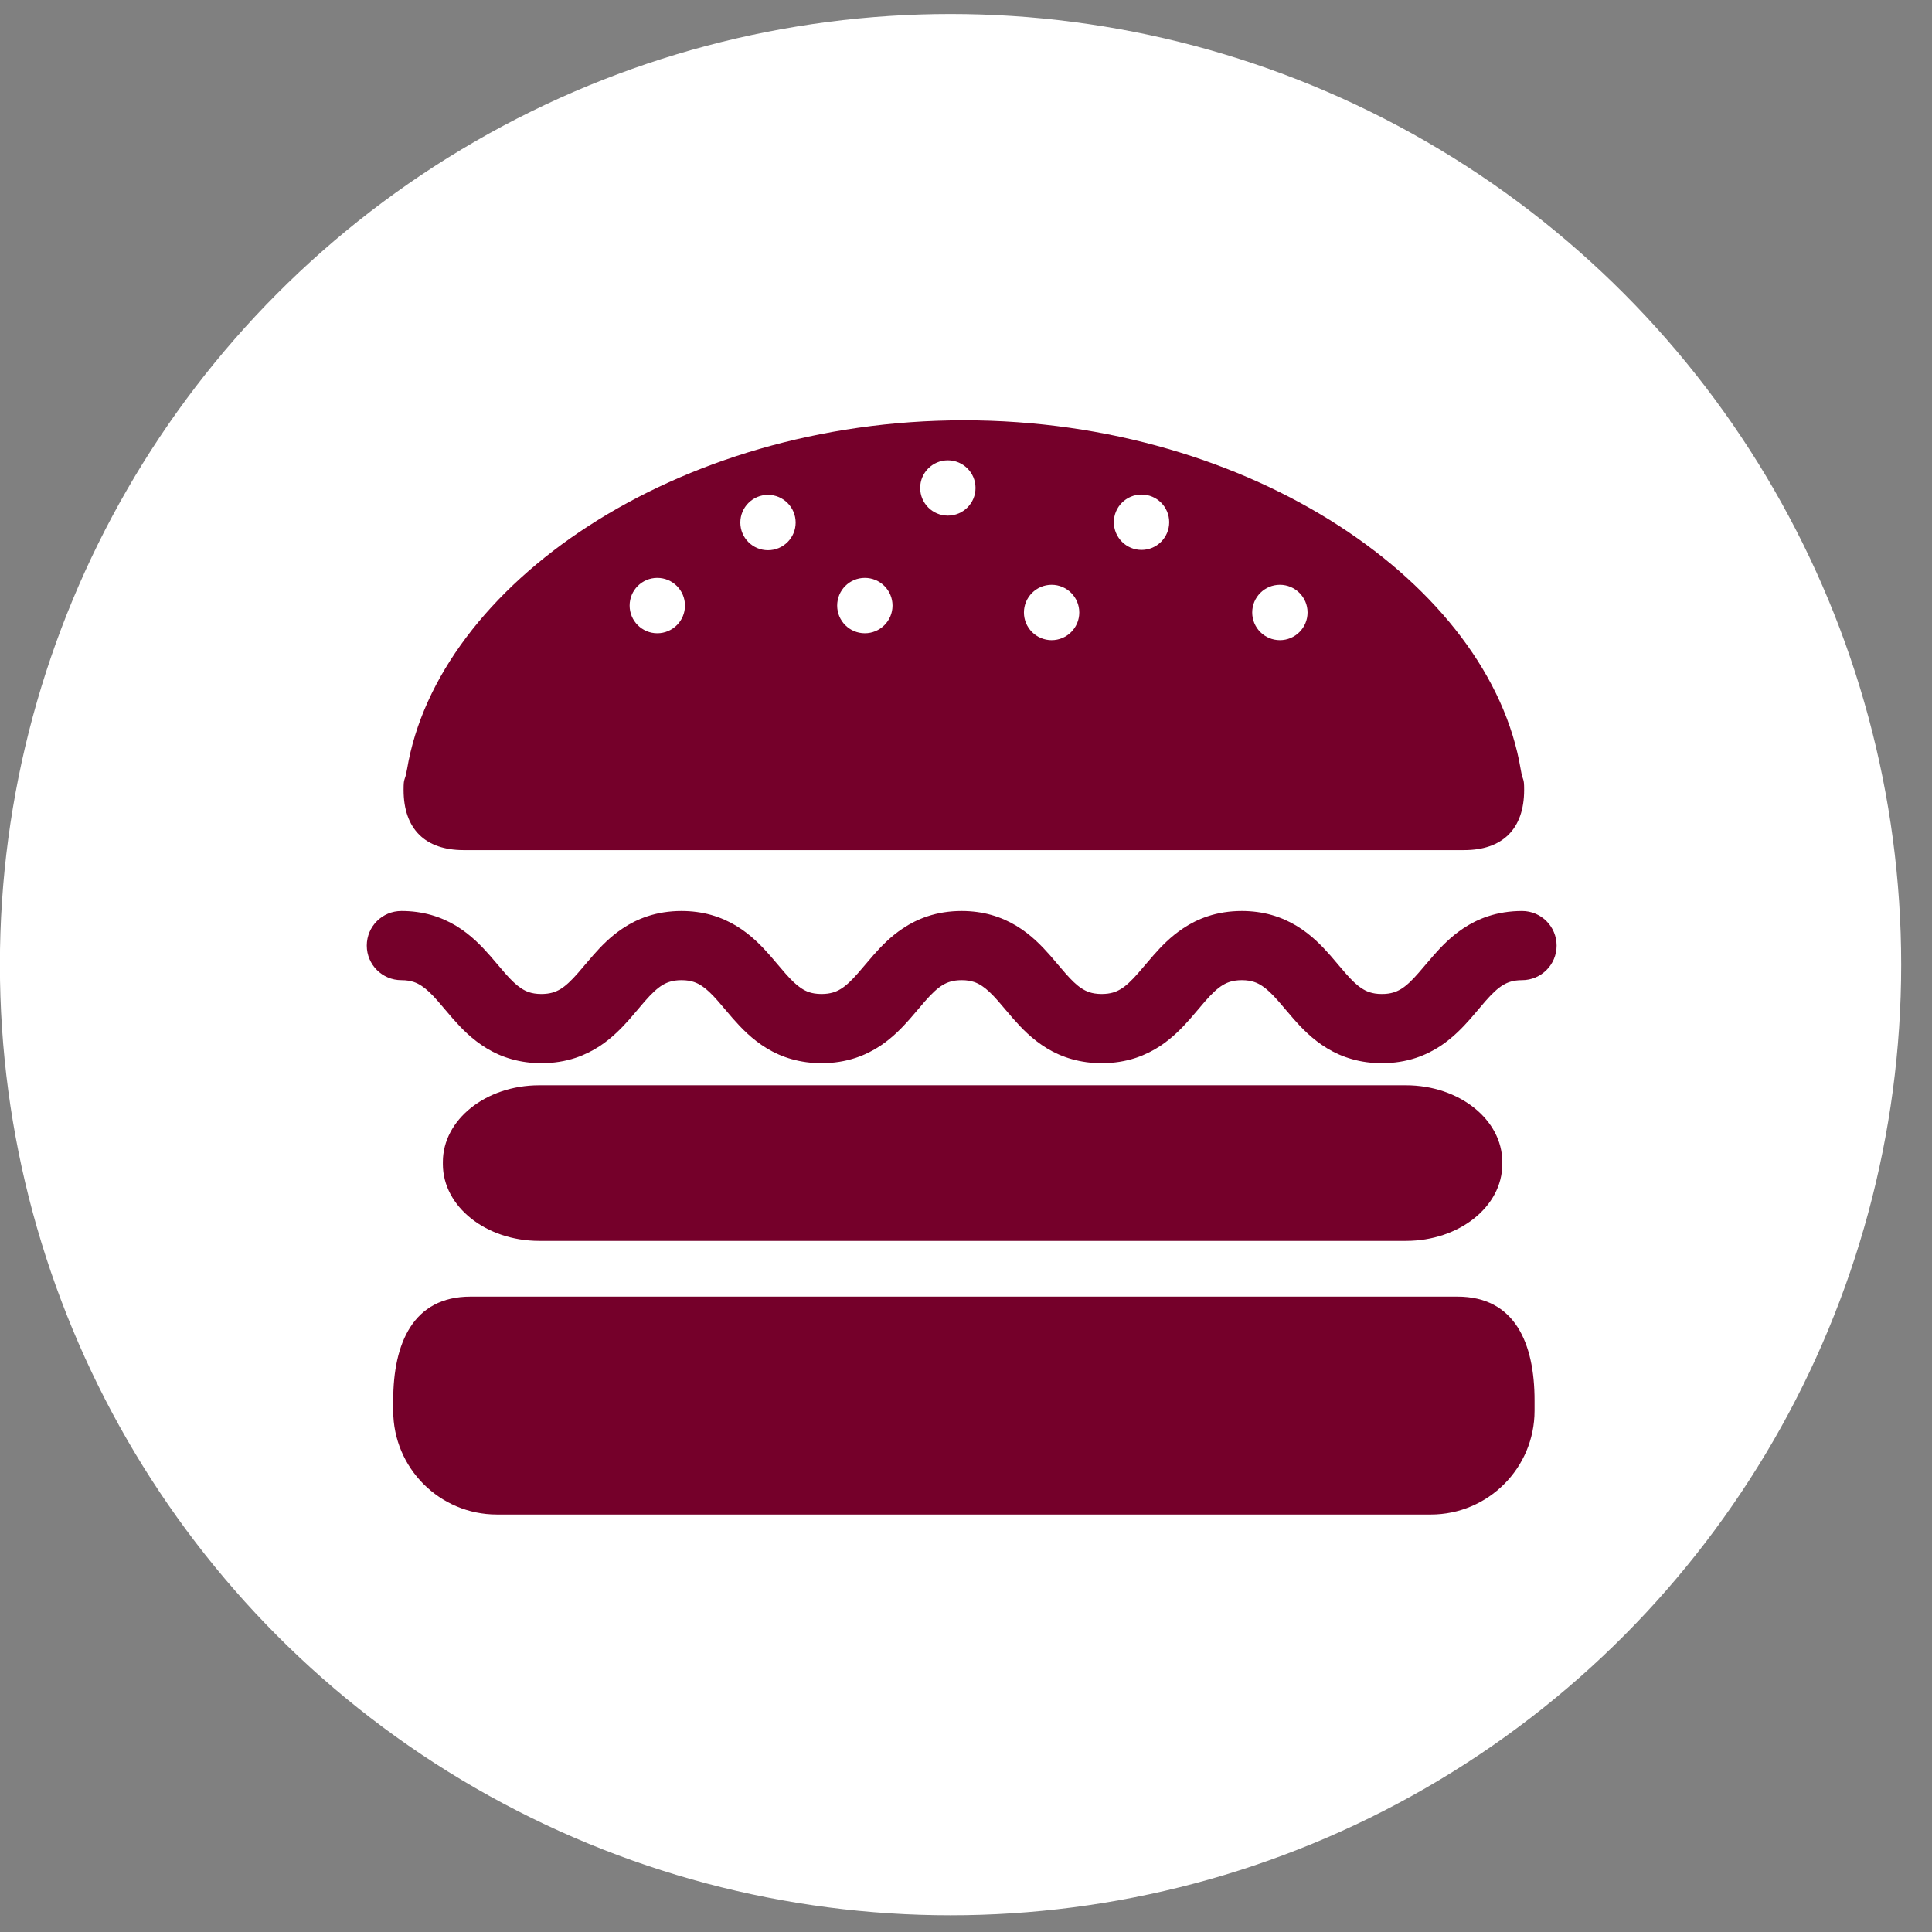
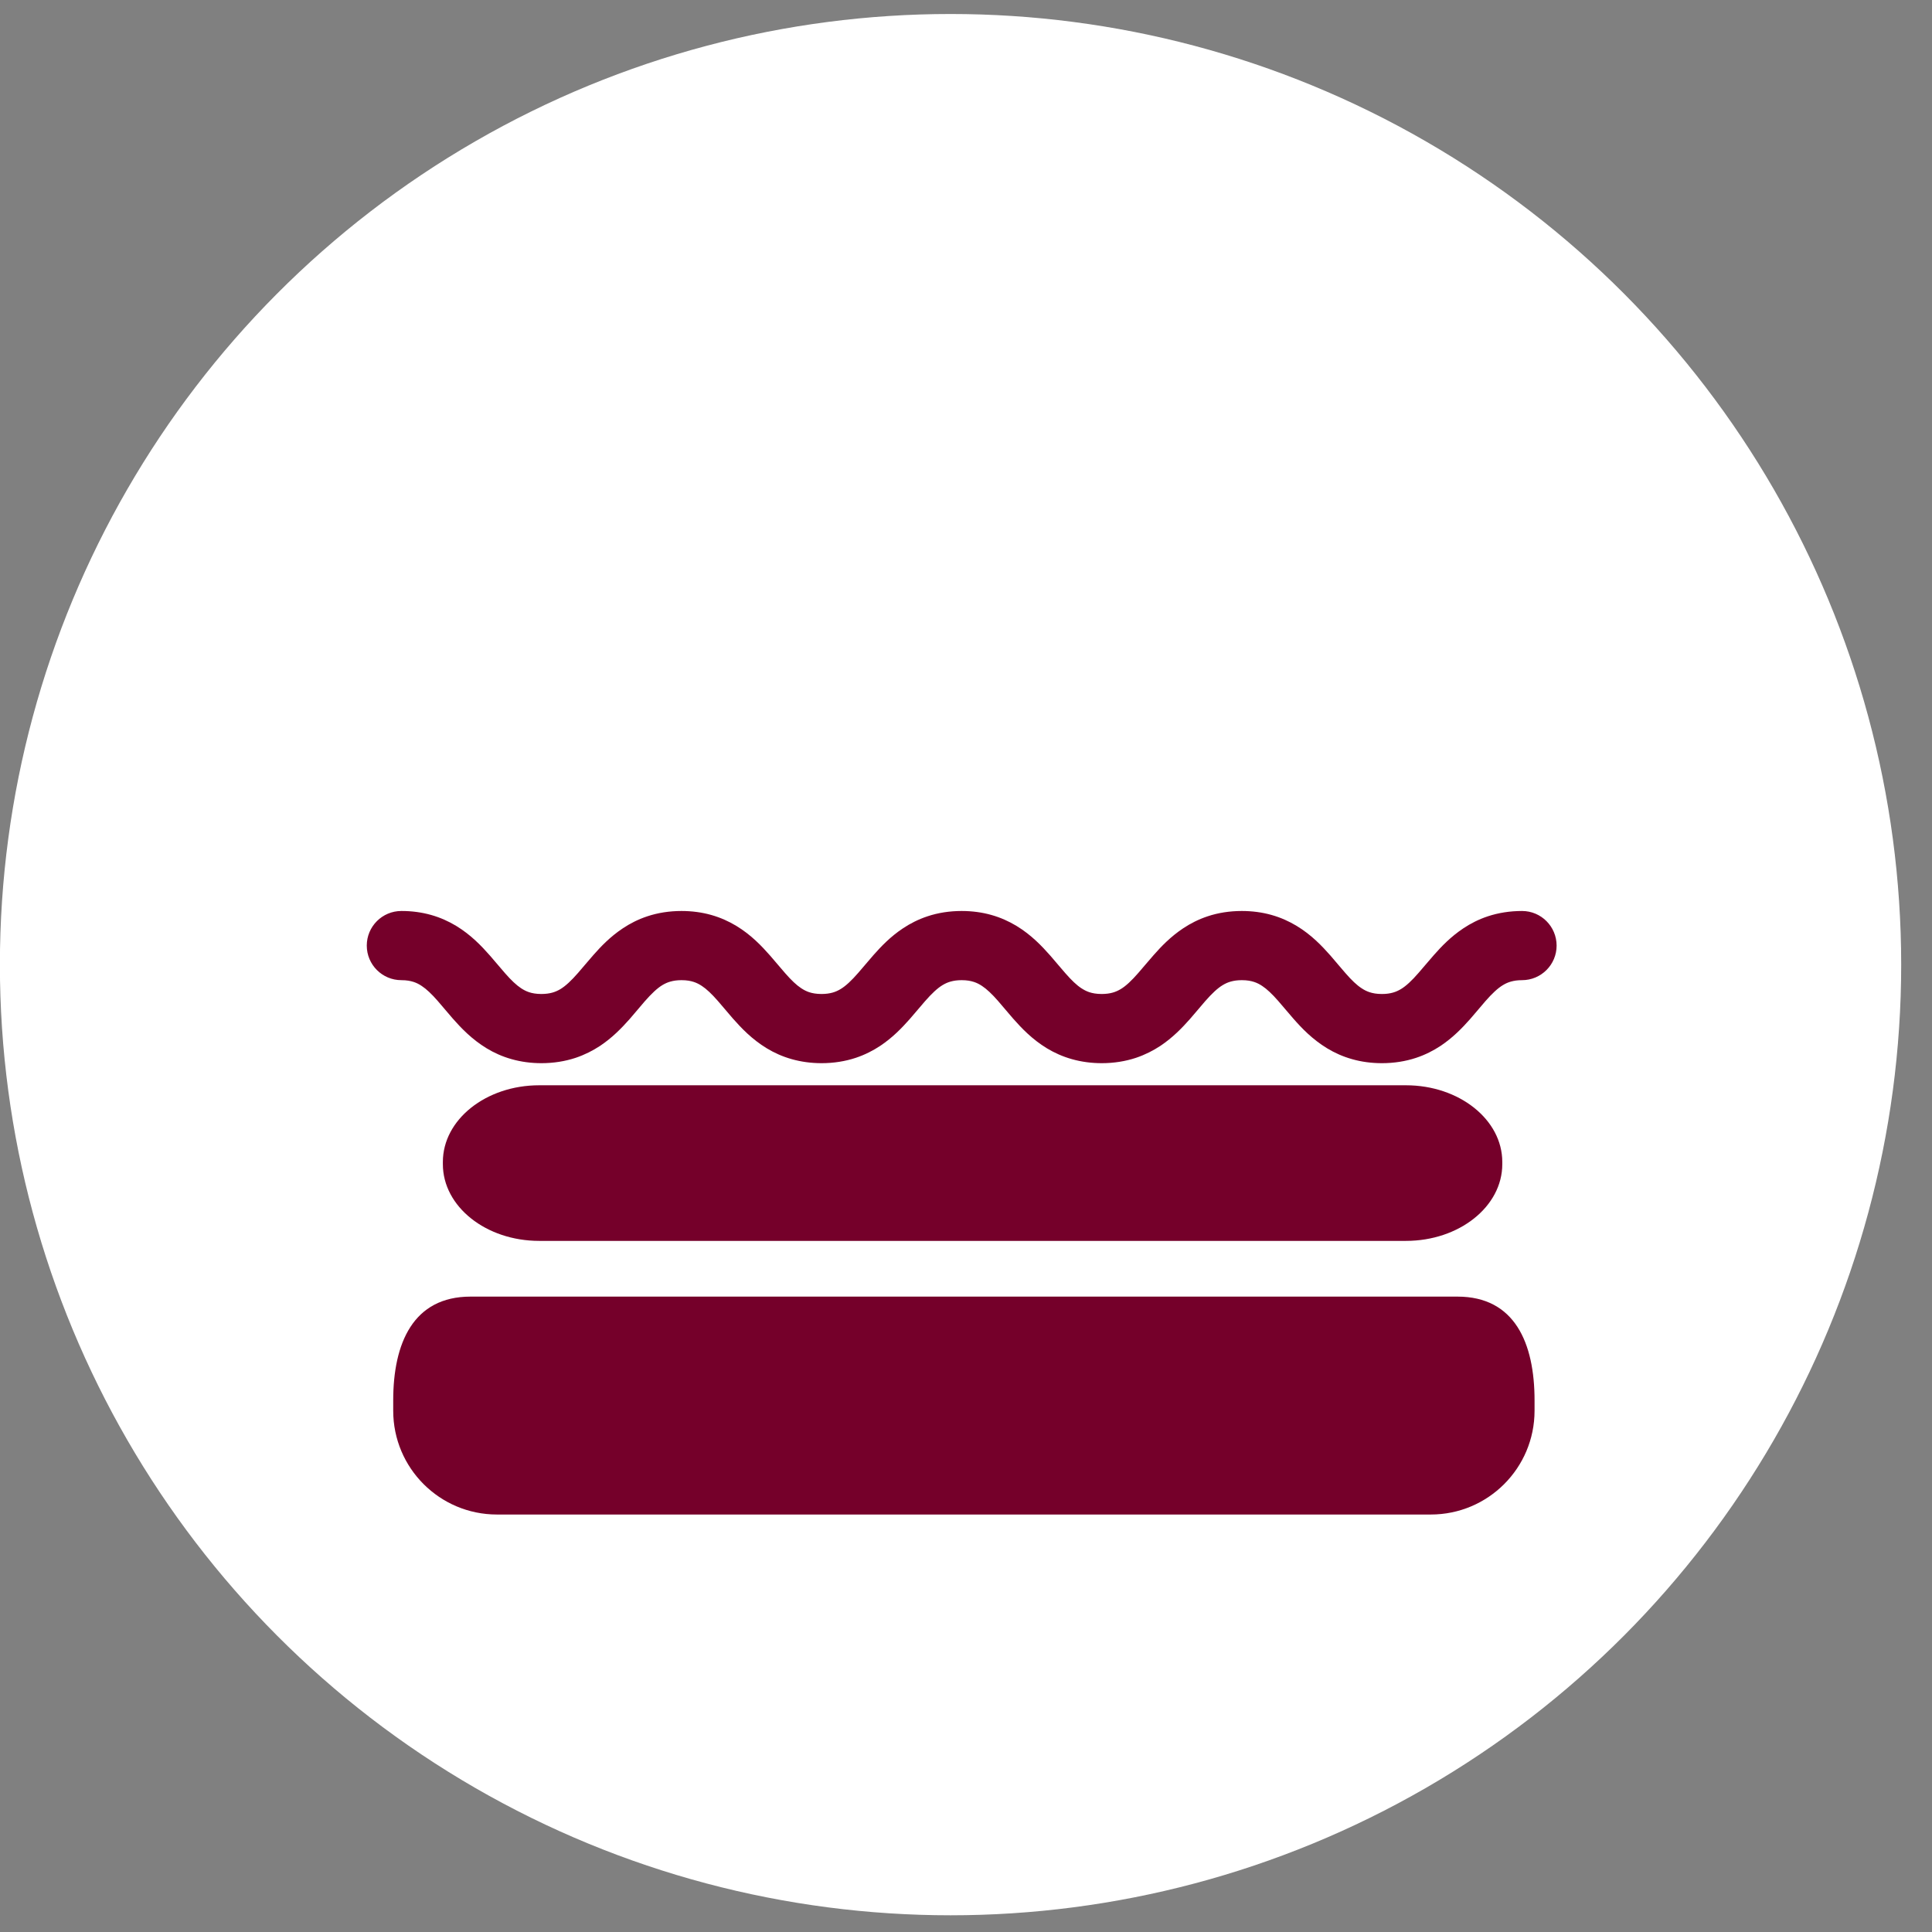
<svg xmlns="http://www.w3.org/2000/svg" width="57" height="57" viewBox="0 0 57 57" fill="none">
  <rect x="0" y="0" width="57" height="57" fill="#808080" stroke="none" />
  <circle cx="28.044" cy="28.46" r="28.047" fill="white" />
  <path d="M43 38.254H13.882C12.192 38.254 11.601 39.625 11.601 41.316V41.621C11.601 43.312 12.971 44.683 14.662 44.683H42.213C43.903 44.683 45.274 43.312 45.274 41.621V41.316C45.274 39.625 44.691 38.254 43 38.254Z" fill="#75002A" />
  <path d="M41.48 36.61C43.049 36.61 44.322 35.598 44.322 34.347V34.281C44.322 33.032 43.05 32.019 41.48 32.019H15.908C14.339 32.019 13.066 33.032 13.066 34.281V34.347C13.066 35.598 14.339 36.61 15.908 36.61H41.48Z" fill="#75002A" />
-   <path d="M13.678 25.081H43.196C44.319 25.081 44.967 24.468 44.967 23.304C44.967 22.908 44.931 23.088 44.865 22.696C43.959 17.27 36.951 12.4 28.438 12.4C19.923 12.4 12.915 17.27 12.009 22.696H12.008C11.942 23.088 11.907 22.908 11.907 23.305C11.907 24.468 12.555 25.081 13.678 25.081ZM37.761 17.253C38.212 17.253 38.577 17.619 38.577 18.07C38.577 18.521 38.212 18.887 37.761 18.887C37.31 18.887 36.944 18.521 36.944 18.07C36.944 17.619 37.31 17.253 37.761 17.253ZM33.679 14.591C34.13 14.591 34.495 14.956 34.495 15.406C34.495 15.858 34.13 16.224 33.679 16.224C33.228 16.224 32.862 15.858 32.862 15.406C32.862 14.956 33.228 14.591 33.679 14.591ZM31.026 17.253C31.477 17.253 31.842 17.619 31.842 18.07C31.842 18.521 31.477 18.887 31.026 18.887C30.575 18.887 30.209 18.521 30.209 18.07C30.209 17.619 30.575 17.253 31.026 17.253ZM27.964 13.581C28.415 13.581 28.781 13.946 28.781 14.396C28.781 14.847 28.415 15.212 27.964 15.212C27.514 15.212 27.148 14.847 27.148 14.396C27.148 13.946 27.514 13.581 27.964 13.581ZM25.515 17.049C25.966 17.049 26.332 17.415 26.332 17.866C26.332 18.317 25.966 18.683 25.515 18.683C25.064 18.683 24.699 18.317 24.699 17.866C24.699 17.415 25.064 17.049 25.515 17.049ZM22.658 14.6C23.109 14.6 23.474 14.966 23.474 15.417C23.474 15.868 23.109 16.233 22.658 16.233C22.207 16.233 21.842 15.868 21.842 15.417C21.842 14.966 22.207 14.6 22.658 14.6ZM19.392 17.049C19.843 17.049 20.209 17.415 20.209 17.866C20.209 18.317 19.843 18.683 19.392 18.683C18.941 18.683 18.576 18.317 18.576 17.866C18.576 17.415 18.941 17.049 19.392 17.049Z" fill="#75002A" />
  <path d="M44.905 26.877C44.545 26.877 44.204 26.932 43.896 27.034C43.627 27.123 43.384 27.248 43.174 27.388C42.805 27.634 42.531 27.919 42.304 28.177C42.133 28.37 41.987 28.55 41.853 28.702C41.654 28.932 41.483 29.091 41.331 29.182C41.254 29.227 41.181 29.261 41.095 29.285C41.008 29.309 40.906 29.326 40.771 29.326C40.613 29.326 40.502 29.304 40.406 29.273C40.322 29.245 40.248 29.208 40.169 29.155C40.031 29.066 39.877 28.919 39.701 28.717C39.568 28.567 39.423 28.389 39.255 28.195C39.002 27.909 38.692 27.581 38.254 27.316C38.036 27.184 37.788 27.071 37.514 26.994C37.242 26.917 36.946 26.877 36.637 26.877C36.278 26.877 35.937 26.931 35.629 27.034C35.36 27.123 35.117 27.248 34.907 27.388C34.538 27.634 34.264 27.919 34.037 28.177C33.866 28.37 33.72 28.55 33.586 28.702C33.386 28.932 33.217 29.091 33.064 29.182C32.987 29.227 32.914 29.261 32.828 29.285C32.742 29.309 32.64 29.325 32.504 29.326C32.346 29.325 32.235 29.304 32.139 29.273C32.055 29.245 31.982 29.207 31.902 29.155C31.765 29.066 31.612 28.919 31.435 28.717C31.302 28.567 31.157 28.389 30.989 28.196C30.735 27.909 30.425 27.581 29.988 27.316C29.77 27.184 29.522 27.071 29.248 26.994C28.976 26.917 28.68 26.877 28.371 26.877C28.012 26.877 27.672 26.931 27.364 27.034C27.095 27.123 26.852 27.247 26.641 27.388C26.272 27.633 25.999 27.919 25.771 28.177C25.601 28.37 25.455 28.55 25.321 28.702C25.121 28.932 24.951 29.091 24.798 29.182C24.722 29.227 24.649 29.261 24.562 29.285C24.475 29.309 24.374 29.325 24.238 29.326C24.08 29.325 23.969 29.304 23.873 29.273C23.79 29.245 23.716 29.207 23.637 29.155C23.499 29.065 23.346 28.919 23.169 28.717C23.036 28.567 22.892 28.389 22.723 28.196C22.47 27.909 22.16 27.581 21.723 27.316C21.505 27.184 21.256 27.071 20.983 26.994C20.71 26.917 20.415 26.877 20.106 26.877C19.747 26.877 19.407 26.931 19.098 27.034C18.828 27.123 18.587 27.247 18.376 27.388C18.007 27.633 17.733 27.919 17.506 28.177C17.335 28.37 17.19 28.55 17.056 28.702C16.856 28.932 16.686 29.09 16.534 29.182C16.457 29.227 16.383 29.261 16.297 29.285C16.21 29.309 16.109 29.325 15.973 29.326C15.815 29.325 15.704 29.304 15.609 29.273C15.525 29.245 15.451 29.207 15.372 29.155C15.235 29.065 15.081 28.919 14.904 28.717C14.771 28.567 14.627 28.389 14.458 28.196C14.205 27.909 13.895 27.582 13.458 27.316C13.24 27.184 12.992 27.071 12.719 26.994C12.446 26.917 12.15 26.876 11.841 26.877C11.278 26.877 10.821 27.334 10.821 27.898C10.821 28.461 11.278 28.918 11.841 28.918C11.999 28.918 12.11 28.94 12.206 28.971C12.29 28.999 12.363 29.036 12.442 29.089C12.58 29.179 12.733 29.324 12.91 29.526C13.043 29.676 13.187 29.856 13.356 30.048C13.609 30.335 13.92 30.662 14.357 30.928C14.574 31.06 14.823 31.173 15.096 31.249C15.368 31.326 15.664 31.367 15.973 31.367C16.332 31.367 16.673 31.312 16.981 31.21C17.25 31.12 17.492 30.996 17.703 30.857C18.073 30.61 18.346 30.324 18.574 30.068C18.744 29.873 18.89 29.694 19.023 29.541C19.224 29.312 19.393 29.153 19.545 29.062C19.622 29.016 19.695 28.983 19.782 28.959C19.868 28.935 19.97 28.918 20.106 28.918C20.264 28.918 20.375 28.94 20.471 28.971C20.554 28.999 20.628 29.036 20.708 29.089C20.845 29.179 20.998 29.324 21.175 29.526C21.308 29.676 21.453 29.856 21.621 30.048C21.875 30.335 22.184 30.662 22.622 30.928C22.839 31.06 23.088 31.173 23.361 31.249C23.634 31.326 23.93 31.367 24.239 31.367C24.597 31.367 24.938 31.312 25.246 31.21C25.516 31.12 25.758 30.996 25.968 30.857C26.338 30.61 26.611 30.324 26.838 30.068C27.009 29.873 27.155 29.694 27.289 29.541C27.489 29.312 27.659 29.153 27.811 29.062C27.888 29.016 27.961 28.983 28.047 28.959C28.134 28.935 28.235 28.918 28.372 28.918C28.53 28.918 28.64 28.94 28.736 28.971C28.82 28.999 28.894 29.036 28.973 29.089C29.11 29.179 29.264 29.324 29.441 29.526C29.574 29.676 29.718 29.856 29.887 30.048C30.14 30.335 30.45 30.662 30.887 30.928C31.105 31.06 31.354 31.173 31.627 31.249C31.9 31.326 32.195 31.367 32.505 31.367C32.863 31.367 33.204 31.312 33.512 31.21C33.781 31.12 34.023 30.996 34.234 30.857C34.603 30.61 34.877 30.324 35.104 30.068C35.275 29.873 35.421 29.694 35.554 29.541C35.754 29.312 35.924 29.153 36.077 29.062C36.153 29.016 36.227 28.983 36.313 28.959C36.4 28.935 36.501 28.918 36.637 28.918C36.795 28.918 36.906 28.94 37.002 28.971C37.086 28.999 37.16 29.036 37.239 29.089C37.377 29.179 37.529 29.324 37.707 29.526C37.84 29.676 37.985 29.856 38.154 30.048C38.406 30.336 38.717 30.662 39.154 30.928C39.371 31.06 39.62 31.173 39.893 31.249C40.166 31.327 40.462 31.367 40.771 31.367C41.13 31.367 41.471 31.312 41.778 31.21C42.048 31.121 42.29 30.996 42.501 30.857C42.87 30.61 43.144 30.324 43.371 30.068C43.541 29.874 43.688 29.694 43.821 29.541C44.021 29.312 44.191 29.153 44.344 29.062C44.42 29.016 44.493 28.983 44.58 28.959C44.667 28.935 44.768 28.918 44.905 28.918C45.468 28.918 45.925 28.461 45.925 27.898C45.924 27.334 45.468 26.877 44.905 26.877Z" fill="#75002A" />
</svg>